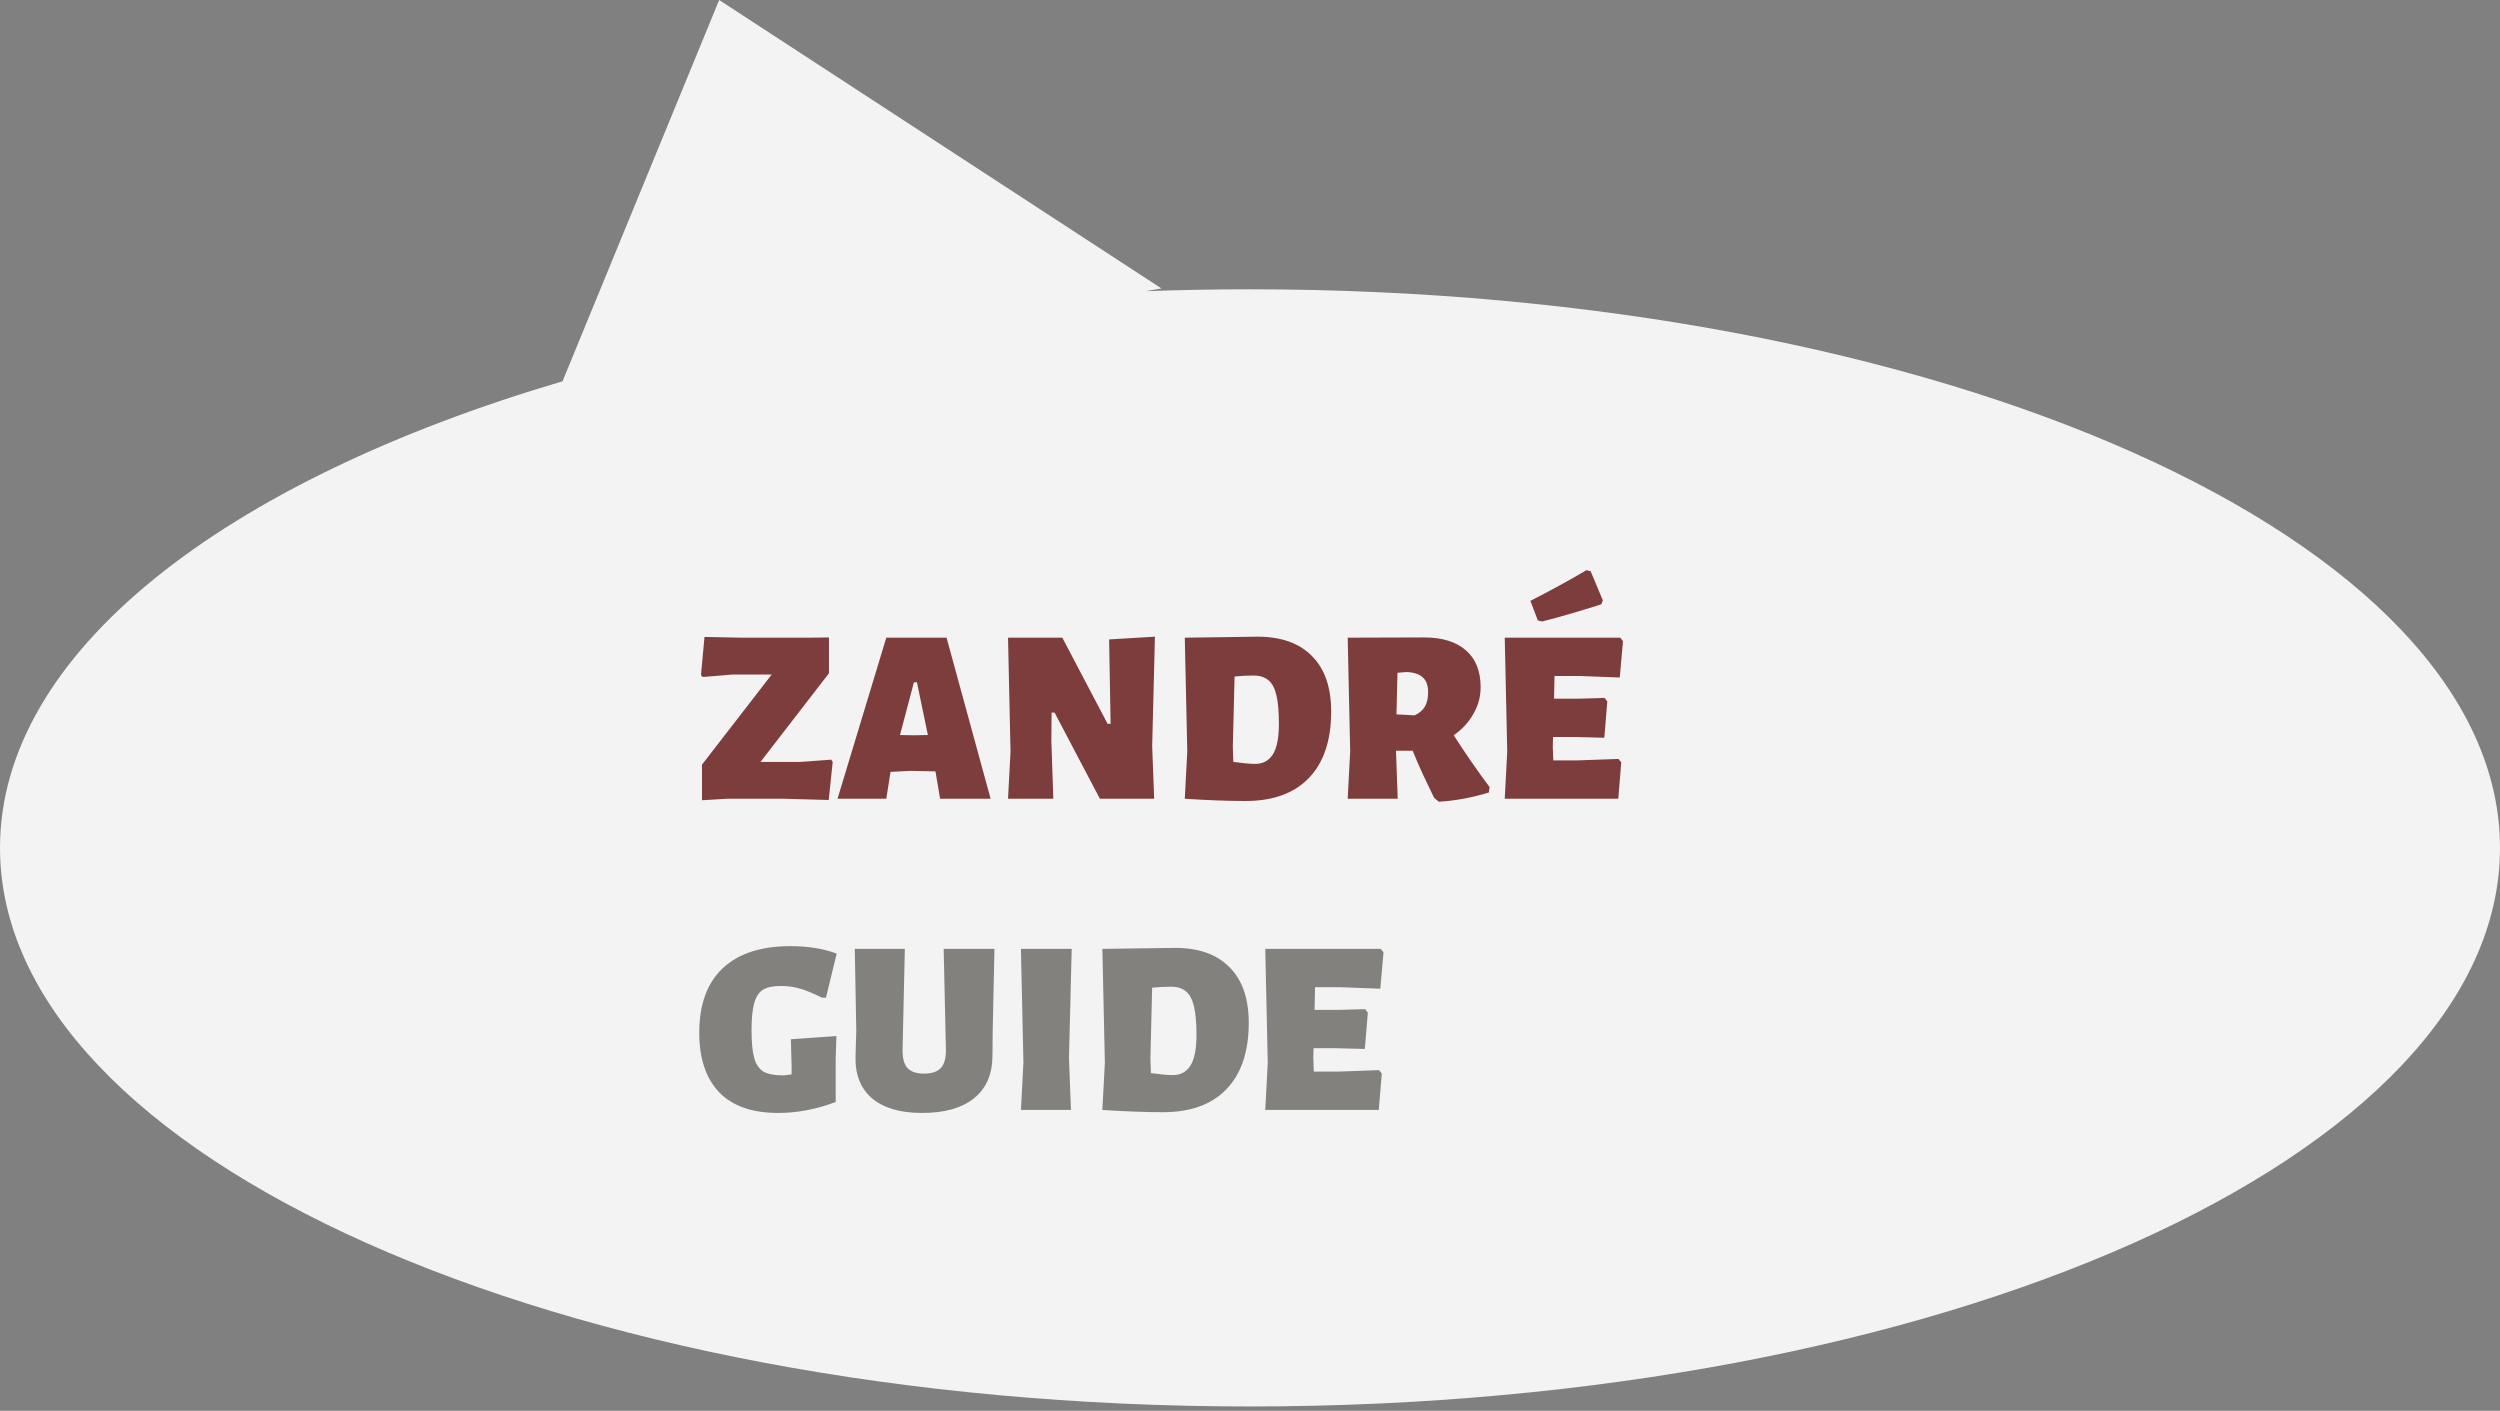
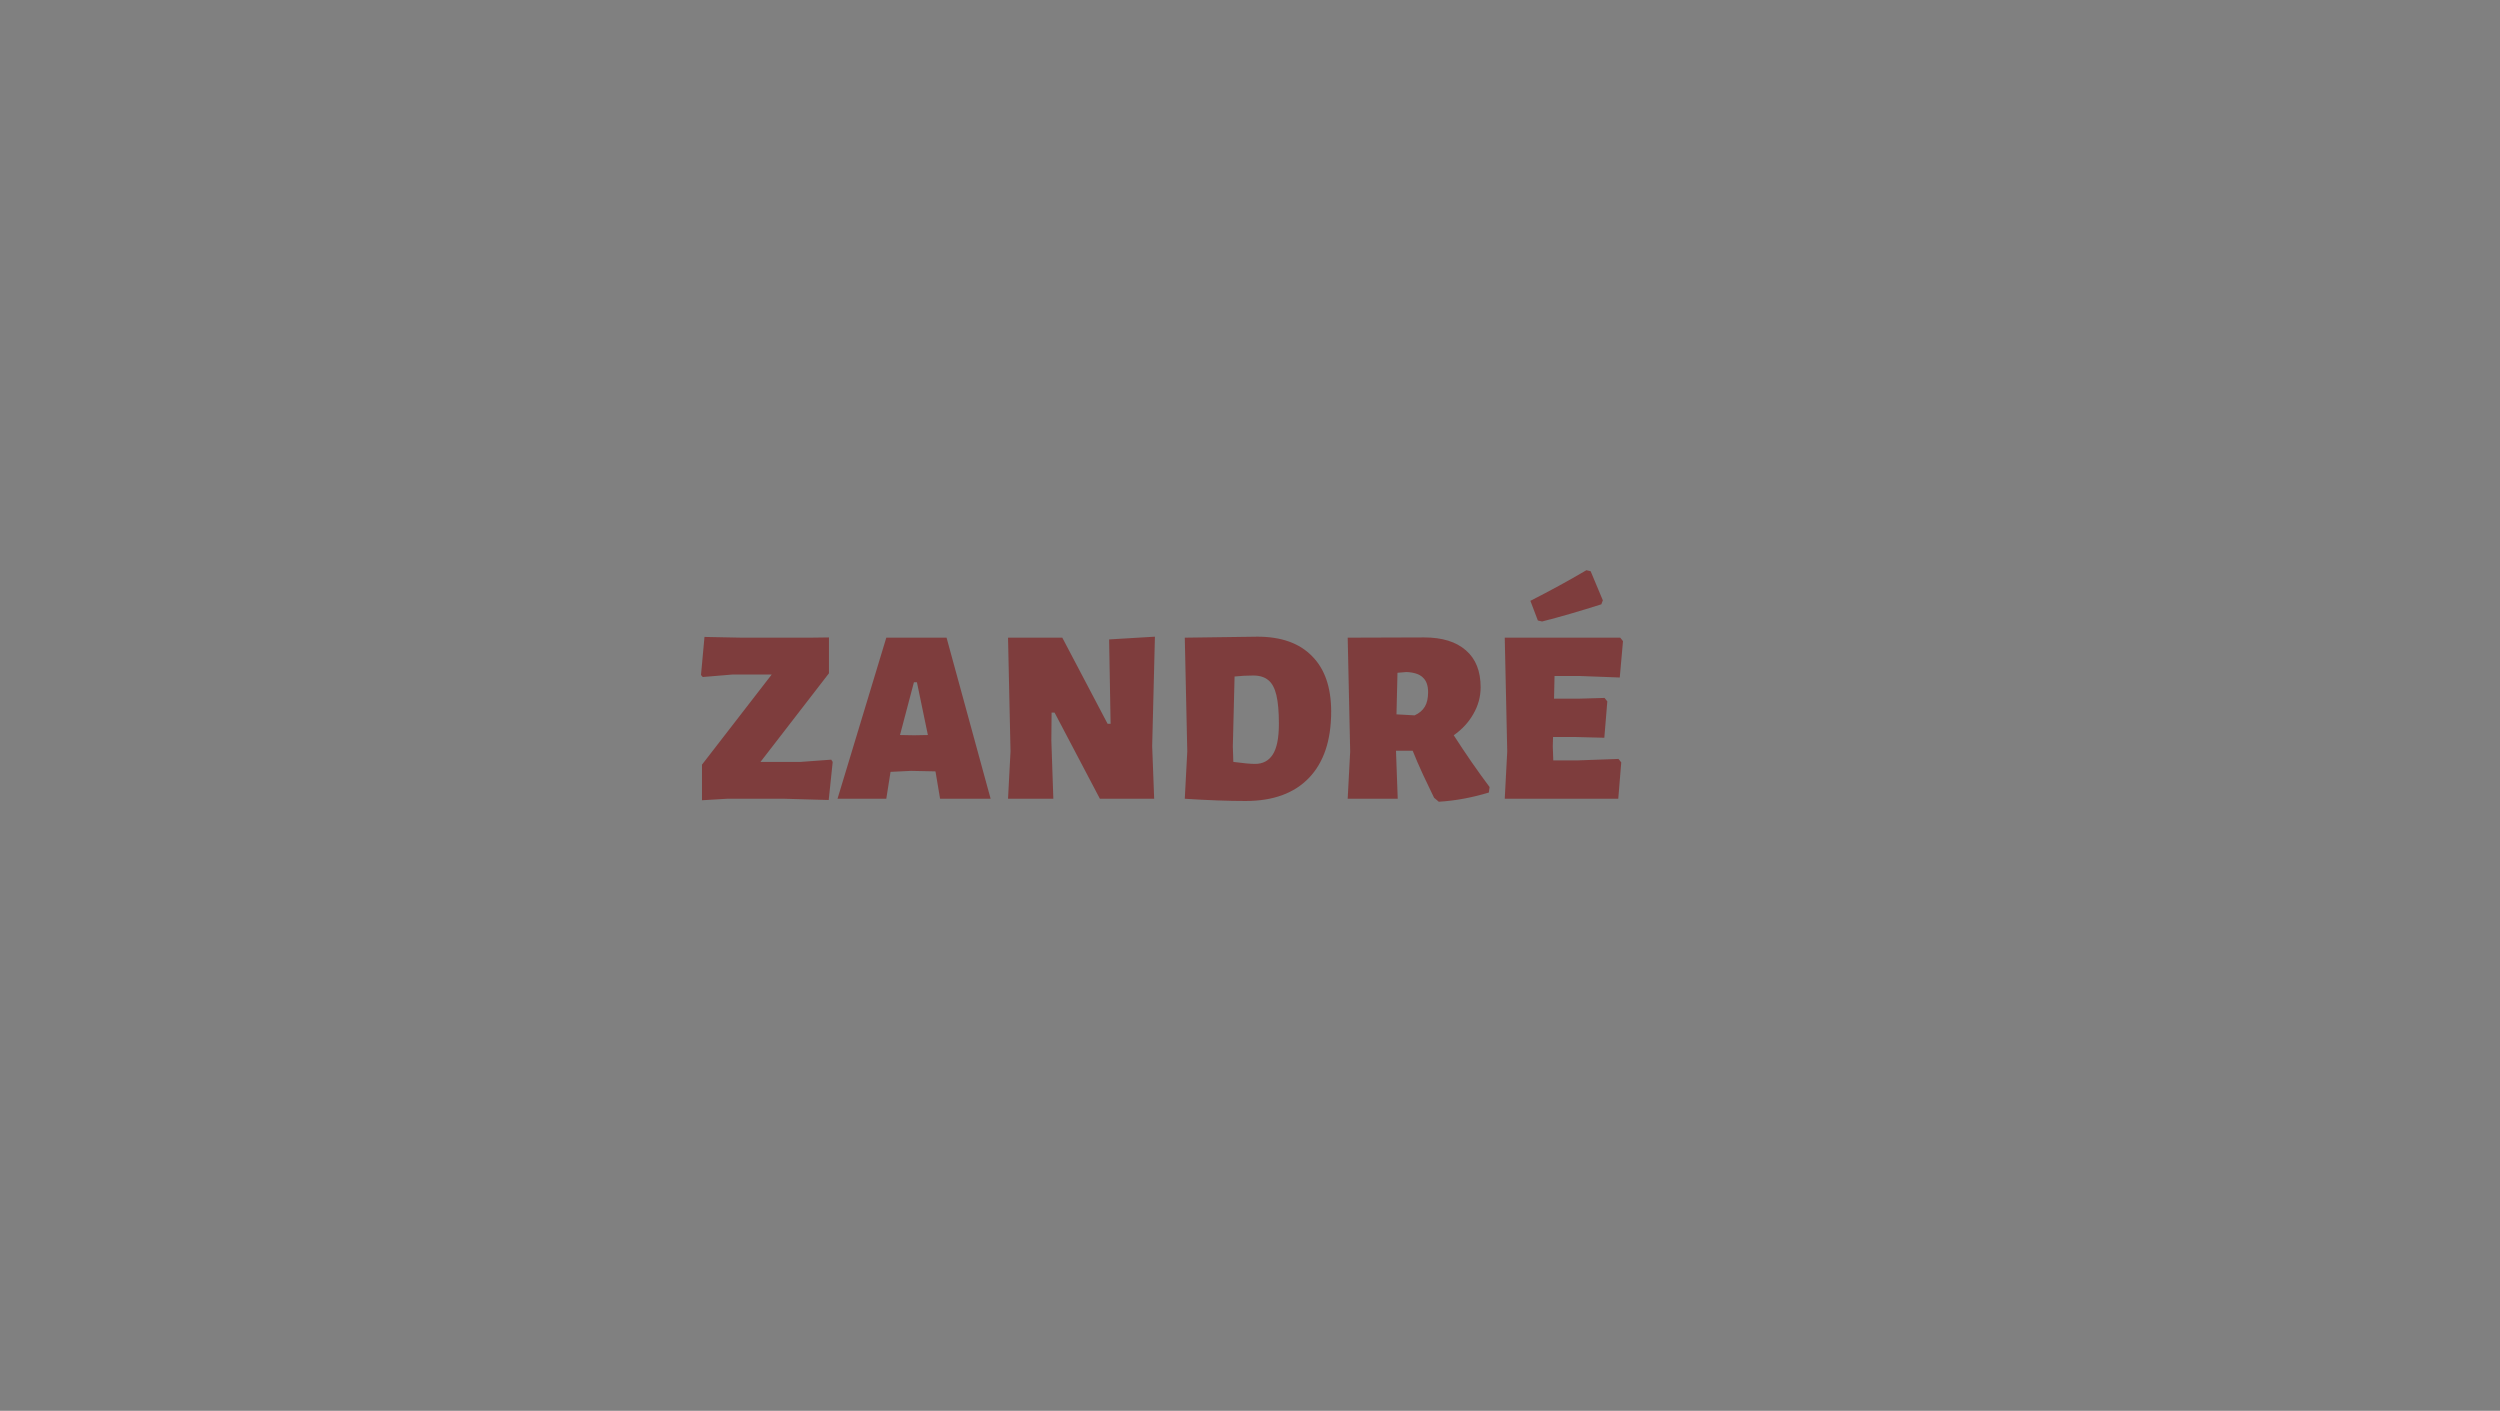
<svg xmlns="http://www.w3.org/2000/svg" width="241" height="136" viewBox="0 0 241 136" fill="none">
  <rect x="0" y="0" width="241" height="136" fill="#808080" stroke="none" />
-   <path fill-rule="evenodd" clip-rule="evenodd" d="M111.963 27.806L69.329 0L54.228 36.756C21.557 46.388 0 62.937 0 81.736C0 111.475 53.95 135.584 120.5 135.584C187.05 135.584 241 111.475 241 81.736C241 51.996 187.05 27.888 120.5 27.888C117.111 27.888 113.754 27.95 110.435 28.073L111.963 27.806Z" fill="white" fill-opacity="0.9" />
  <path d="M79.912 64.904L73.312 73.448H77.176L80.128 73.232L80.272 73.448L79.888 77.12L75.616 77H70.096L67.672 77.144V73.712L74.392 65.024H70.624L67.744 65.264L67.576 65.072L67.912 61.4L71.512 61.472H78.088L79.912 61.448V64.904ZM95.496 77H90.624L90.192 74.432L90.168 74.36L87.816 74.312L85.847 74.408L85.439 77H80.736L85.439 61.472H91.248L95.496 77ZM89.448 70.856L88.391 65.768H88.103L86.76 70.856L88.103 70.88L89.448 70.856ZM111.07 71.936L111.262 77H106.03L101.662 68.696H101.374L101.35 71.384L101.542 77H97.174L97.414 72.44L97.174 61.472H102.406L106.774 69.776H107.062L106.918 61.64L111.334 61.376L111.07 71.936ZM121.221 61.376C123.509 61.376 125.261 62 126.477 63.248C127.709 64.48 128.325 66.264 128.325 68.6C128.325 71.368 127.613 73.496 126.189 74.984C124.765 76.472 122.725 77.216 120.069 77.216C118.405 77.216 116.453 77.144 114.213 77L114.453 72.44L114.213 61.472L121.221 61.376ZM120.981 73.64C121.733 73.64 122.301 73.344 122.685 72.752C123.085 72.144 123.285 71.152 123.285 69.776C123.285 68.608 123.205 67.688 123.045 67.016C122.885 66.344 122.629 65.864 122.277 65.576C121.925 65.272 121.437 65.12 120.813 65.12C120.205 65.12 119.605 65.152 119.013 65.216L118.845 71.96L118.893 73.448C119.853 73.576 120.549 73.64 120.981 73.64ZM140.141 70.88C141.293 72.672 142.445 74.336 143.597 75.872L143.525 76.4C141.893 76.896 140.285 77.192 138.701 77.288L138.245 76.904L137.957 76.304C137.829 76.048 137.573 75.512 137.189 74.696C136.805 73.864 136.469 73.088 136.181 72.368H134.573L134.741 77H129.917L130.157 72.44L129.917 61.472L137.285 61.448C139.029 61.448 140.373 61.864 141.317 62.696C142.261 63.512 142.733 64.696 142.733 66.248C142.733 67.16 142.501 68.016 142.037 68.816C141.589 69.616 140.957 70.304 140.141 70.88ZM137.669 66.728C137.669 66.088 137.501 65.616 137.165 65.312C136.845 64.992 136.317 64.816 135.581 64.784L134.717 64.856L134.621 68.864L136.373 68.96C136.821 68.752 137.149 68.472 137.357 68.12C137.565 67.768 137.669 67.304 137.669 66.728ZM156.025 73.16L156.289 73.496L156.001 77H145.057L145.297 72.44L145.057 61.472H156.193L156.457 61.808L156.145 65.312L152.329 65.168H149.857L149.809 67.352H152.185L154.681 67.28L154.945 67.616L154.657 71.12L151.873 71.048H149.713L149.689 71.96L149.737 73.304H152.041L156.025 73.16ZM153.337 55.064L154.513 57.872L154.369 58.256C152.257 58.928 150.353 59.48 148.657 59.912L148.249 59.816L147.529 57.92C149.417 56.96 151.217 55.976 152.929 54.968L153.337 55.064Z" fill="#7E3D3D" />
-   <path d="M76.168 91.208C77.896 91.208 79.392 91.448 80.656 91.928L79.624 96.176H79.24C78.44 95.776 77.744 95.488 77.152 95.312C76.576 95.136 75.944 95.048 75.256 95.048C74.52 95.048 73.952 95.168 73.552 95.408C73.168 95.648 72.888 96.072 72.712 96.68C72.536 97.288 72.448 98.168 72.448 99.32C72.448 100.488 72.536 101.384 72.712 102.008C72.888 102.616 73.184 103.048 73.6 103.304C74.032 103.544 74.648 103.664 75.448 103.664C75.672 103.664 75.96 103.632 76.312 103.568V102.8L76.24 100.184L80.632 99.872L80.56 101.984V106.232C78.704 106.936 76.856 107.288 75.016 107.288C72.504 107.288 70.608 106.624 69.328 105.296C68.048 103.952 67.408 102.04 67.408 99.56C67.408 96.84 68.16 94.768 69.664 93.344C71.184 91.92 73.352 91.208 76.168 91.208ZM95.697 99.344L95.673 101.816C95.657 103.576 95.065 104.928 93.897 105.872C92.729 106.816 91.057 107.288 88.881 107.288C86.785 107.288 85.177 106.816 84.057 105.872C82.953 104.928 82.425 103.576 82.473 101.816L82.545 99.344L82.401 91.472H87.225L87.009 101.168C86.993 101.984 87.145 102.576 87.465 102.944C87.801 103.312 88.337 103.496 89.073 103.496C89.825 103.496 90.369 103.312 90.705 102.944C91.041 102.576 91.201 101.984 91.185 101.168L90.969 91.472H95.865L95.697 99.344ZM103.049 101.96L103.241 107H98.417L98.657 102.44L98.417 91.472H103.313L103.049 101.96ZM113.276 91.376C115.564 91.376 117.316 92 118.532 93.248C119.764 94.48 120.38 96.264 120.38 98.6C120.38 101.368 119.668 103.496 118.244 104.984C116.82 106.472 114.78 107.216 112.124 107.216C110.46 107.216 108.508 107.144 106.268 107L106.508 102.44L106.268 91.472L113.276 91.376ZM113.036 103.64C113.788 103.64 114.356 103.344 114.74 102.752C115.14 102.144 115.34 101.152 115.34 99.776C115.34 98.608 115.26 97.688 115.1 97.016C114.94 96.344 114.684 95.864 114.332 95.576C113.98 95.272 113.492 95.12 112.868 95.12C112.26 95.12 111.66 95.152 111.068 95.216L110.9 101.96L110.948 103.448C111.908 103.576 112.604 103.64 113.036 103.64ZM132.939 103.16L133.203 103.496L132.915 107H121.971L122.211 102.44L121.971 91.472H133.107L133.371 91.808L133.059 95.312L129.243 95.168H126.771L126.723 97.352H129.099L131.595 97.28L131.859 97.616L131.571 101.12L128.787 101.048H126.627L126.603 101.96L126.651 103.304H128.955L132.939 103.16Z" fill="#12100B" fill-opacity="0.5" />
</svg>